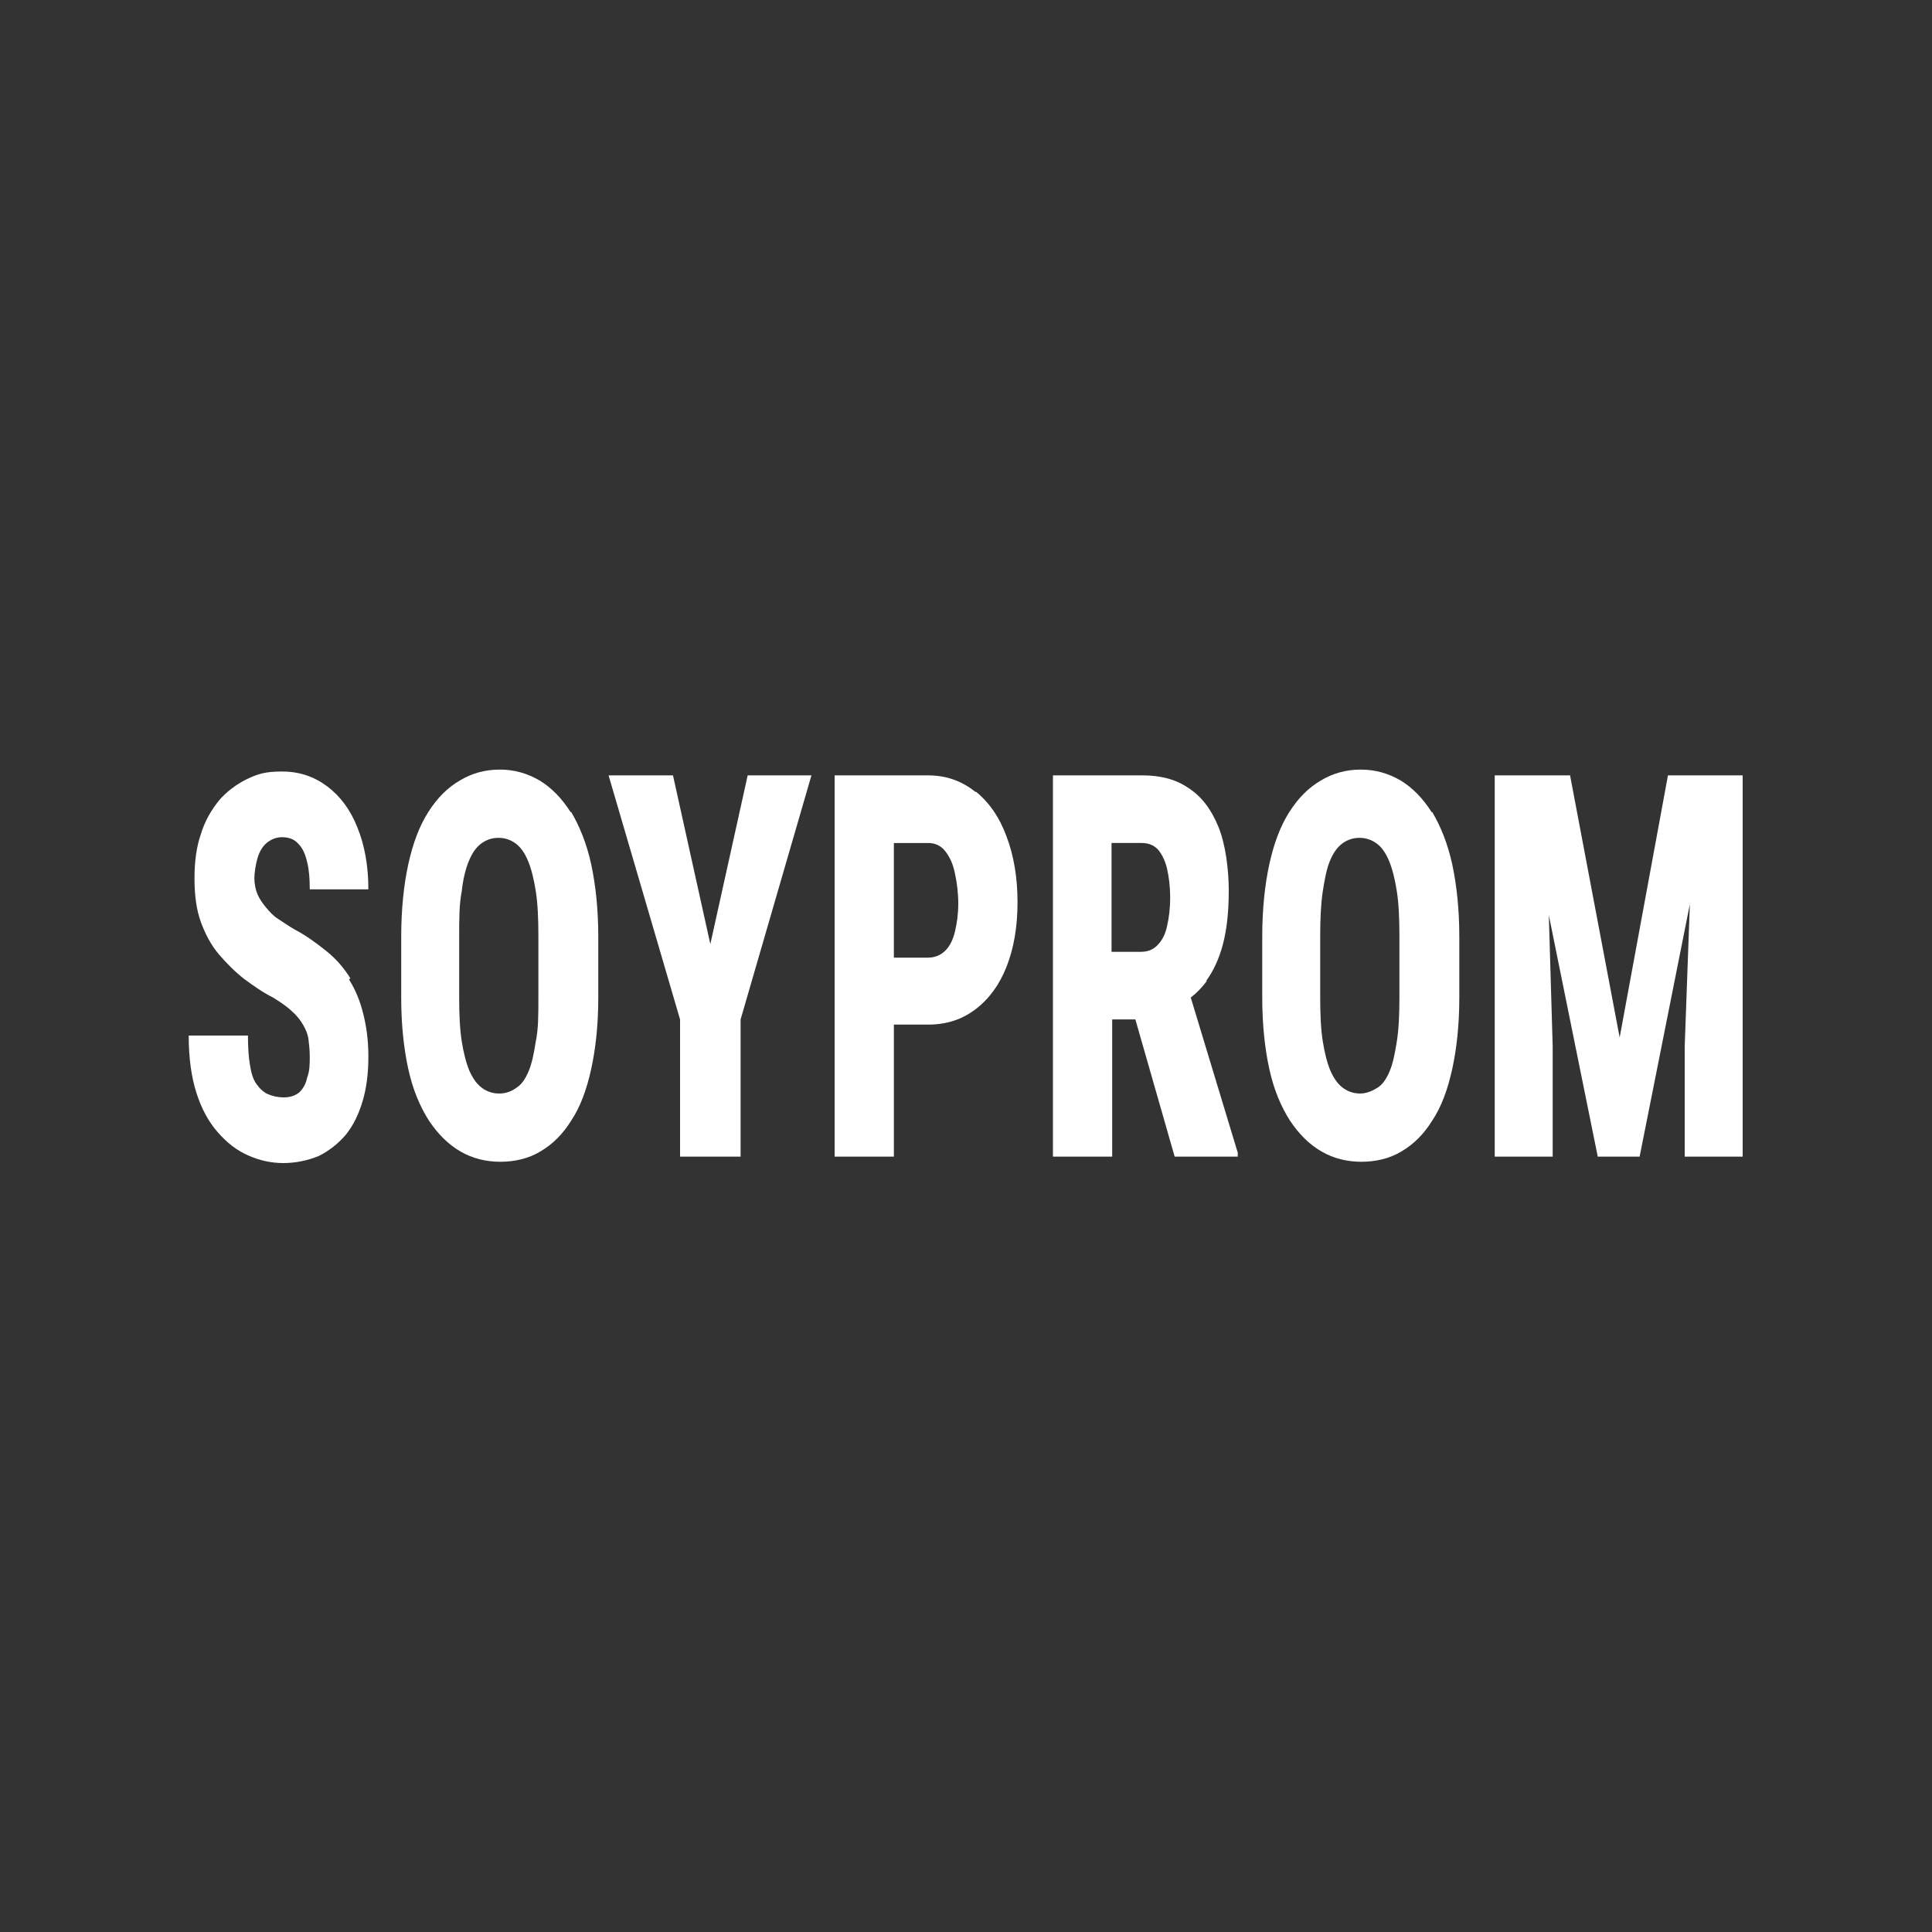
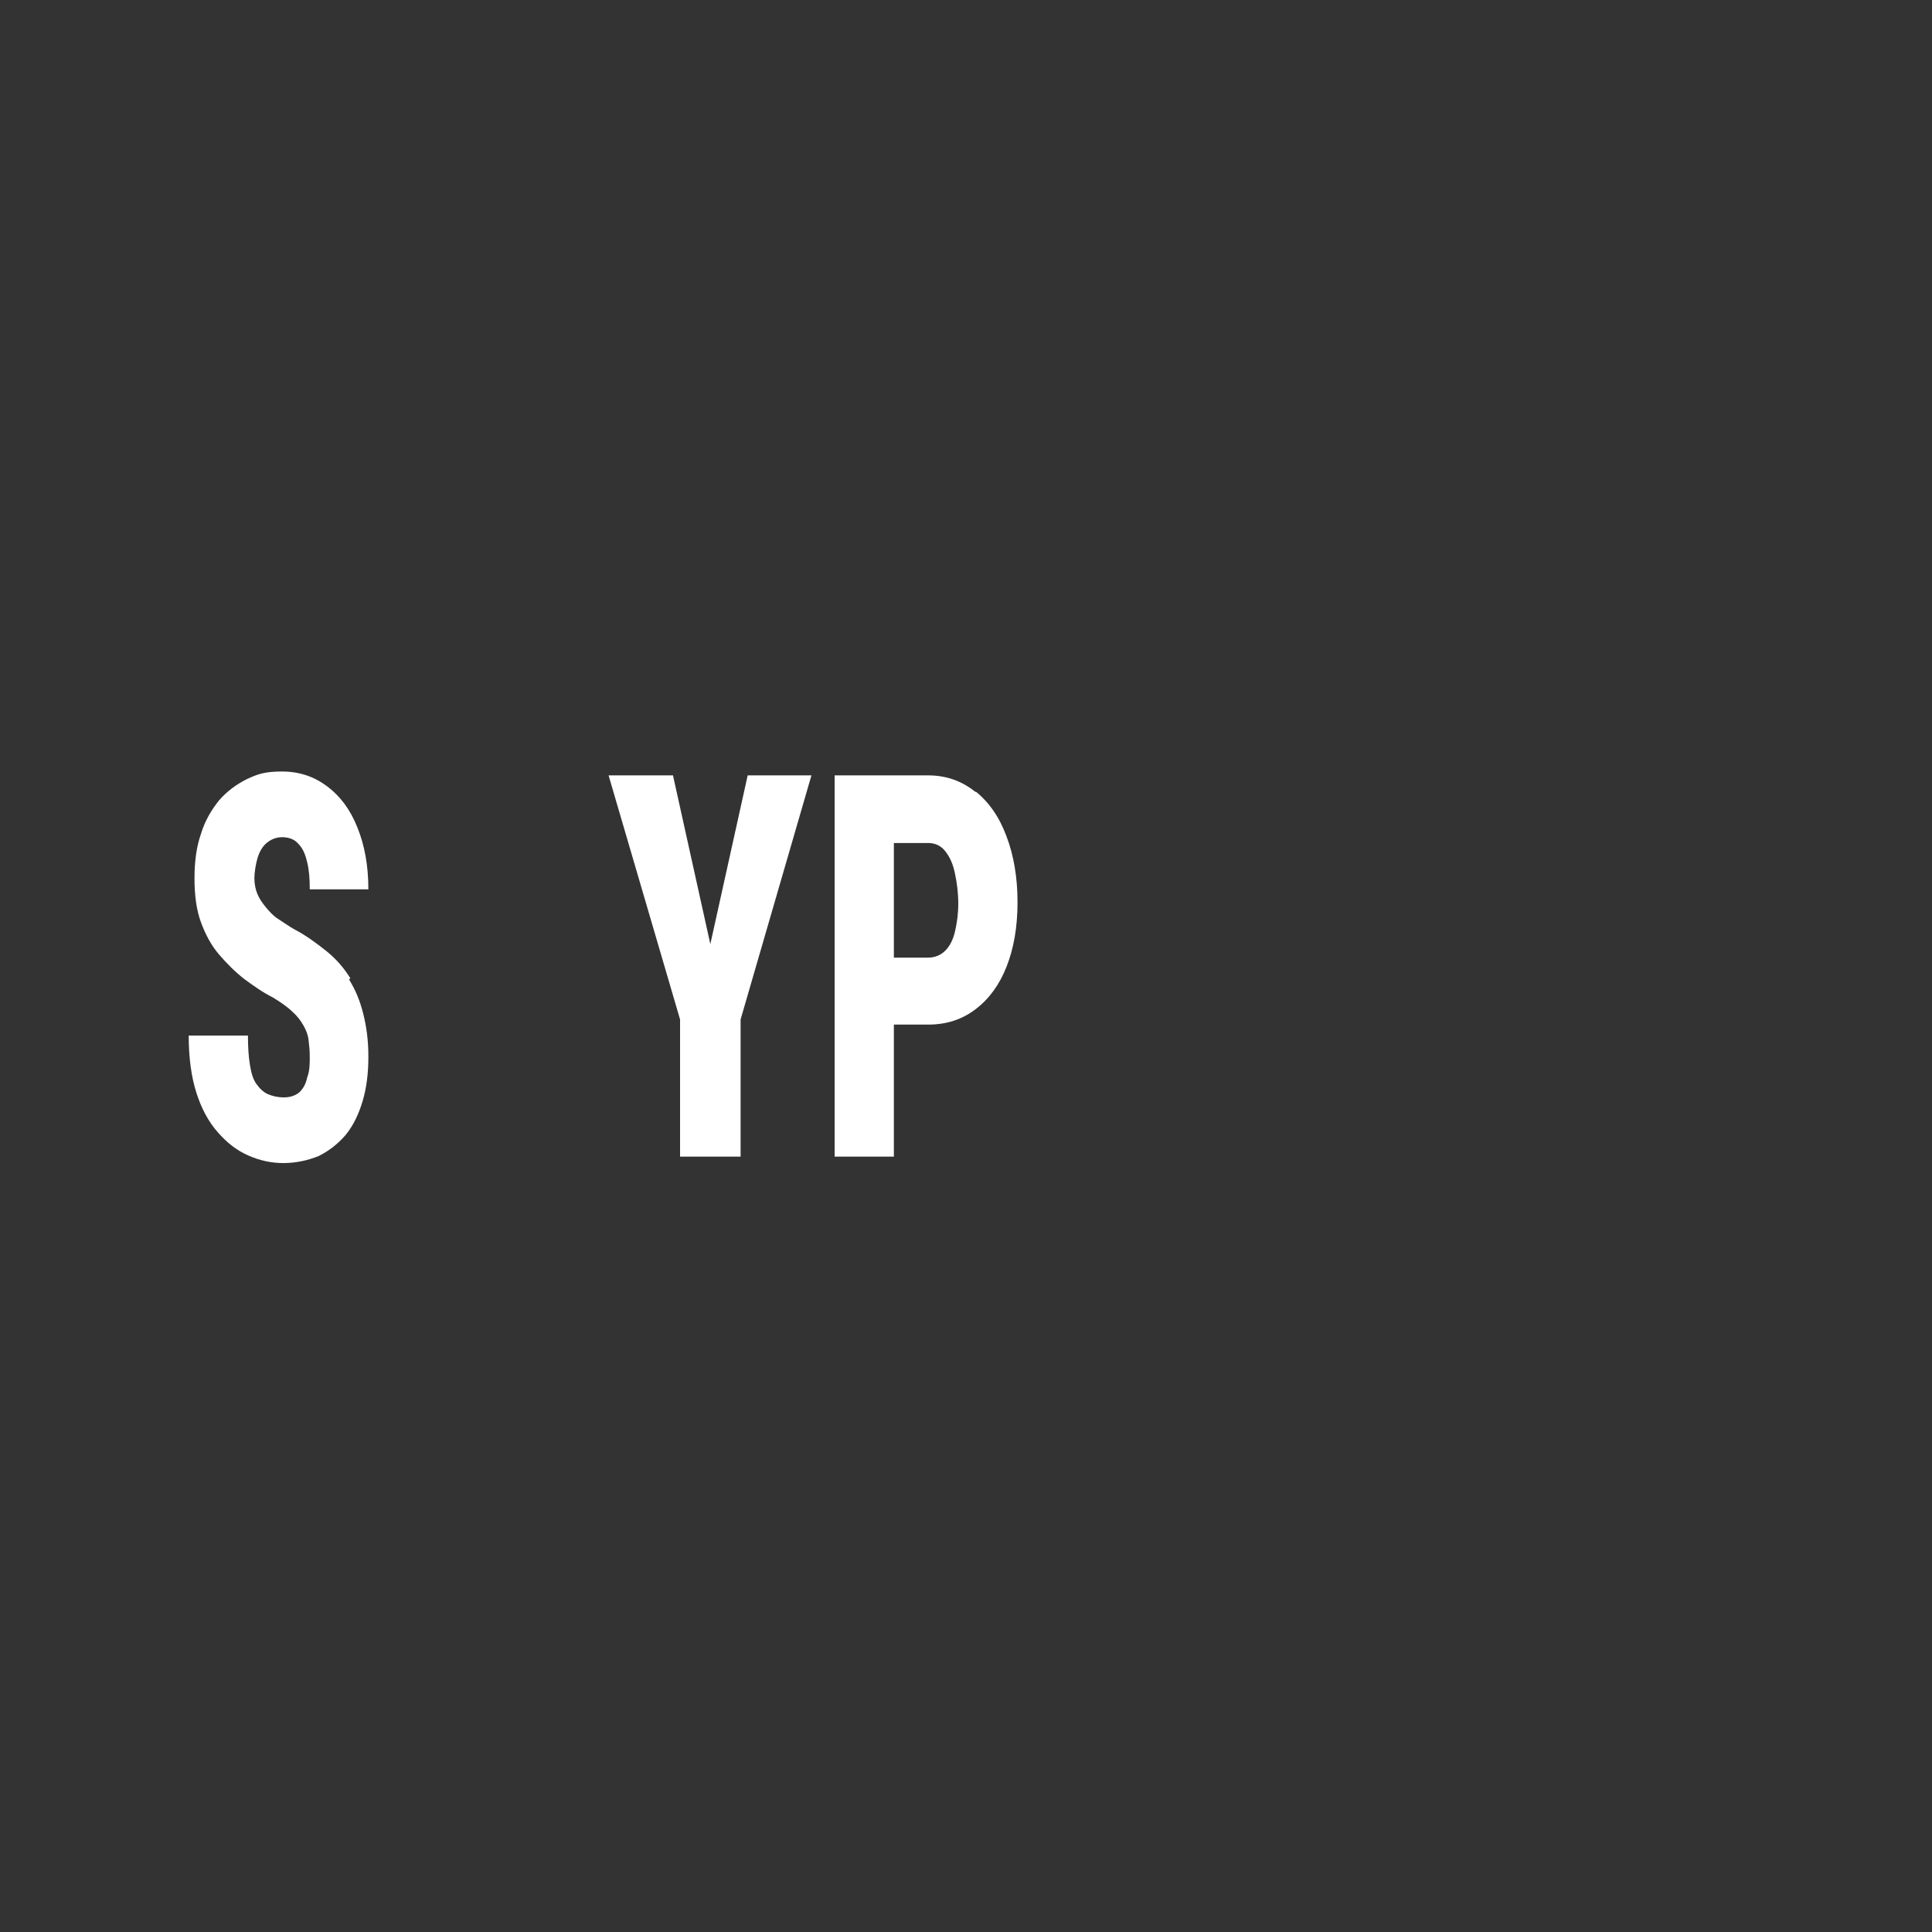
<svg xmlns="http://www.w3.org/2000/svg" version="1.1" viewBox="0 0 300 300">
  <rect x="0" y="0" width="300" height="300" fill="#333333" stroke="none" />
  <defs>
    <style> .cls-1 { fill: #fff; } .cls-2 { fill: none; } </style>
  </defs>
  <g>
    <g id="Layer_1">
-       <rect class="cls-2" width="300" height="300" />
      <g>
        <path class="cls-1" d="M54.4,151.9c-1-1.6-2.2-3-3.7-4.2s-3.1-2.4-5-3.4c-.9-.5-1.7-1.1-2.5-1.6s-1.4-1.2-1.9-1.8-1-1.3-1.3-2-.5-1.6-.5-2.5.2-2.2.5-3.2.8-1.8,1.4-2.3,1.4-.9,2.4-.9,1.9.3,2.5,1c.7.7,1.1,1.6,1.4,2.9.3,1.2.4,2.6.4,4.2h9.1c0-3.7-.6-6.9-1.7-9.6-1.1-2.8-2.7-4.9-4.7-6.4s-4.3-2.3-7-2.3-3.8.4-5.5,1.2c-1.6.8-3.1,1.9-4.3,3.3-1.2,1.5-2.2,3.2-2.8,5.2-.7,2-1,4.3-1,6.9s.3,4.9,1,6.8c.7,1.9,1.6,3.6,2.8,5s2.5,2.7,3.9,3.8c1.5,1.1,2.9,2.1,4.5,2.9,1.3.8,2.3,1.5,3,2.2.8.7,1.3,1.4,1.7,2.1.4.7.7,1.4.8,2.2s.2,1.7.2,2.7,0,2.2-.4,3.2c-.2,1-.6,1.7-1.2,2.3-.6.5-1.4.8-2.4.8s-1.8-.2-2.5-.5-1.3-.9-1.8-1.6-.8-1.7-1-3c-.2-1.2-.3-2.7-.3-4.5h-9.2c0,3.4.4,6.4,1.2,8.9.8,2.5,1.9,4.5,3.3,6.1,1.4,1.6,2.9,2.8,4.7,3.6s3.6,1.2,5.5,1.2,3.8-.4,5.5-1.1c1.6-.8,3-1.9,4.2-3.3,1.2-1.5,2-3.2,2.6-5.2s.9-4.3.9-6.9-.3-4.7-.8-6.7-1.2-3.7-2.2-5.3l.2-.2Z" />
-         <path class="cls-1" d="M88.6,126.1c-1.4-2.2-3-3.8-4.8-4.9-1.9-1.1-3.9-1.7-6.2-1.7s-4.4.6-6.2,1.7c-1.9,1.1-3.5,2.7-4.9,4.9s-2.4,4.9-3.1,8.1c-.7,3.2-1.1,7-1.1,11.3v9.4c0,4.2.4,7.9,1.1,11.1.7,3.2,1.8,5.8,3.2,8,1.4,2.1,3,3.7,4.9,4.8s4,1.6,6.2,1.6,4.4-.5,6.2-1.6c1.9-1.1,3.5-2.7,4.8-4.8,1.4-2.1,2.4-4.8,3.1-8s1.1-6.9,1.1-11.1v-9.4c0-4.3-.4-8-1.1-11.3-.7-3.2-1.8-5.9-3.1-8.1h0ZM83.6,154.9c0,2.7,0,4.9-.4,6.8-.3,1.9-.6,3.4-1.1,4.6-.5,1.2-1.1,2.1-1.9,2.6-.8.6-1.7.9-2.7.9s-1.9-.3-2.7-.9c-.8-.6-1.4-1.5-1.9-2.6-.5-1.2-.9-2.7-1.2-4.6-.3-1.9-.4-4.2-.4-6.8v-9.5c0-2.7,0-5,.4-7,.2-1.9.6-3.5,1.1-4.7s1.1-2.1,1.9-2.7c.8-.6,1.7-.9,2.7-.9s1.9.3,2.7.9c.8.6,1.4,1.5,1.9,2.7s.9,2.8,1.2,4.7c.3,1.9.4,4.3.4,7v9.5Z" />
        <polygon class="cls-1" points="110.3 146.6 104.5 120.4 94.5 120.4 105.6 158.3 105.6 179.6 115 179.6 115 158.3 126 120.4 116.1 120.4 110.3 146.6" />
        <path class="cls-1" d="M151.5,123c-2.1-1.7-4.5-2.6-7.4-2.6h-14.5v59.2h9.2v-20.5h5.3c2.9,0,5.3-.8,7.4-2.4,2.1-1.6,3.7-3.8,4.8-6.6s1.7-6.1,1.7-10-.6-7.3-1.7-10.2c-1.1-3-2.7-5.3-4.8-7h0ZM148.3,144.6c-.3,1.3-.8,2.3-1.5,3s-1.6,1.1-2.7,1.1h-5.3v-17.8h5.3c1.1,0,2,.4,2.7,1.3.7.9,1.2,2,1.5,3.5.3,1.4.5,3,.5,4.6s-.2,3-.5,4.3h0Z" />
-         <path class="cls-1" d="M187.3,152.3c1.1-1.5,2-3.4,2.6-5.7s.9-5,.9-8.3-.5-7.2-1.6-9.9-2.6-4.7-4.6-6c-2-1.4-4.4-2-7.2-2h-13.9v59.2h9.2v-21.3h3.6l6.1,21.3h9.8v-.6l-7.3-24.1c.9-.7,1.8-1.6,2.5-2.6h-.1ZM172.5,130.9h4.8c1,0,1.8.3,2.5,1,.6.7,1.1,1.7,1.4,2.9.3,1.3.5,2.8.5,4.6s-.2,3.2-.5,4.5-.8,2.2-1.5,2.9-1.5,1-2.6,1h-4.5v-17h0Z" />
-         <path class="cls-1" d="M222.3,126.1c-1.4-2.2-3-3.8-4.8-4.9-1.9-1.1-3.9-1.7-6.2-1.7s-4.4.6-6.2,1.7c-1.9,1.1-3.5,2.7-4.9,4.9s-2.4,4.9-3.1,8.1c-.7,3.2-1.1,7-1.1,11.3v9.4c0,4.2.4,7.9,1.1,11.1.7,3.2,1.8,5.8,3.2,8,1.4,2.1,3,3.7,4.9,4.8s4,1.6,6.2,1.6,4.4-.5,6.2-1.6c1.9-1.1,3.5-2.7,4.8-4.8,1.4-2.1,2.4-4.8,3.1-8,.7-3.2,1.1-6.9,1.1-11.1v-9.4c0-4.3-.4-8-1.1-11.3-.7-3.2-1.8-5.9-3.1-8.1h0ZM217.3,154.9c0,2.7-.1,4.9-.4,6.8-.3,1.9-.6,3.4-1.1,4.6-.5,1.2-1.1,2.1-1.9,2.6s-1.7.9-2.7.9-1.9-.3-2.7-.9-1.4-1.5-1.9-2.6c-.5-1.2-.9-2.7-1.2-4.6-.3-1.9-.4-4.2-.4-6.8v-9.5c0-2.7.1-5,.4-7,.3-1.9.6-3.5,1.1-4.7s1.1-2.1,1.9-2.7c.8-.6,1.7-.9,2.7-.9s1.9.3,2.7.9c.8.6,1.4,1.5,1.9,2.7s.9,2.8,1.2,4.7.4,4.3.4,7v9.5Z" />
-         <polygon class="cls-1" points="266.3 120.4 262.9 120.4 259 120.4 251.5 161.1 243.8 120.4 239.8 120.4 236.1 120.4 232.1 120.4 232.1 179.6 241.1 179.6 241.1 162.5 240.5 142.1 248.1 179.6 254.6 179.6 262.4 140.4 261.6 162.5 261.6 179.6 270.6 179.6 270.6 120.4 266.3 120.4" />
      </g>
    </g>
  </g>
</svg>